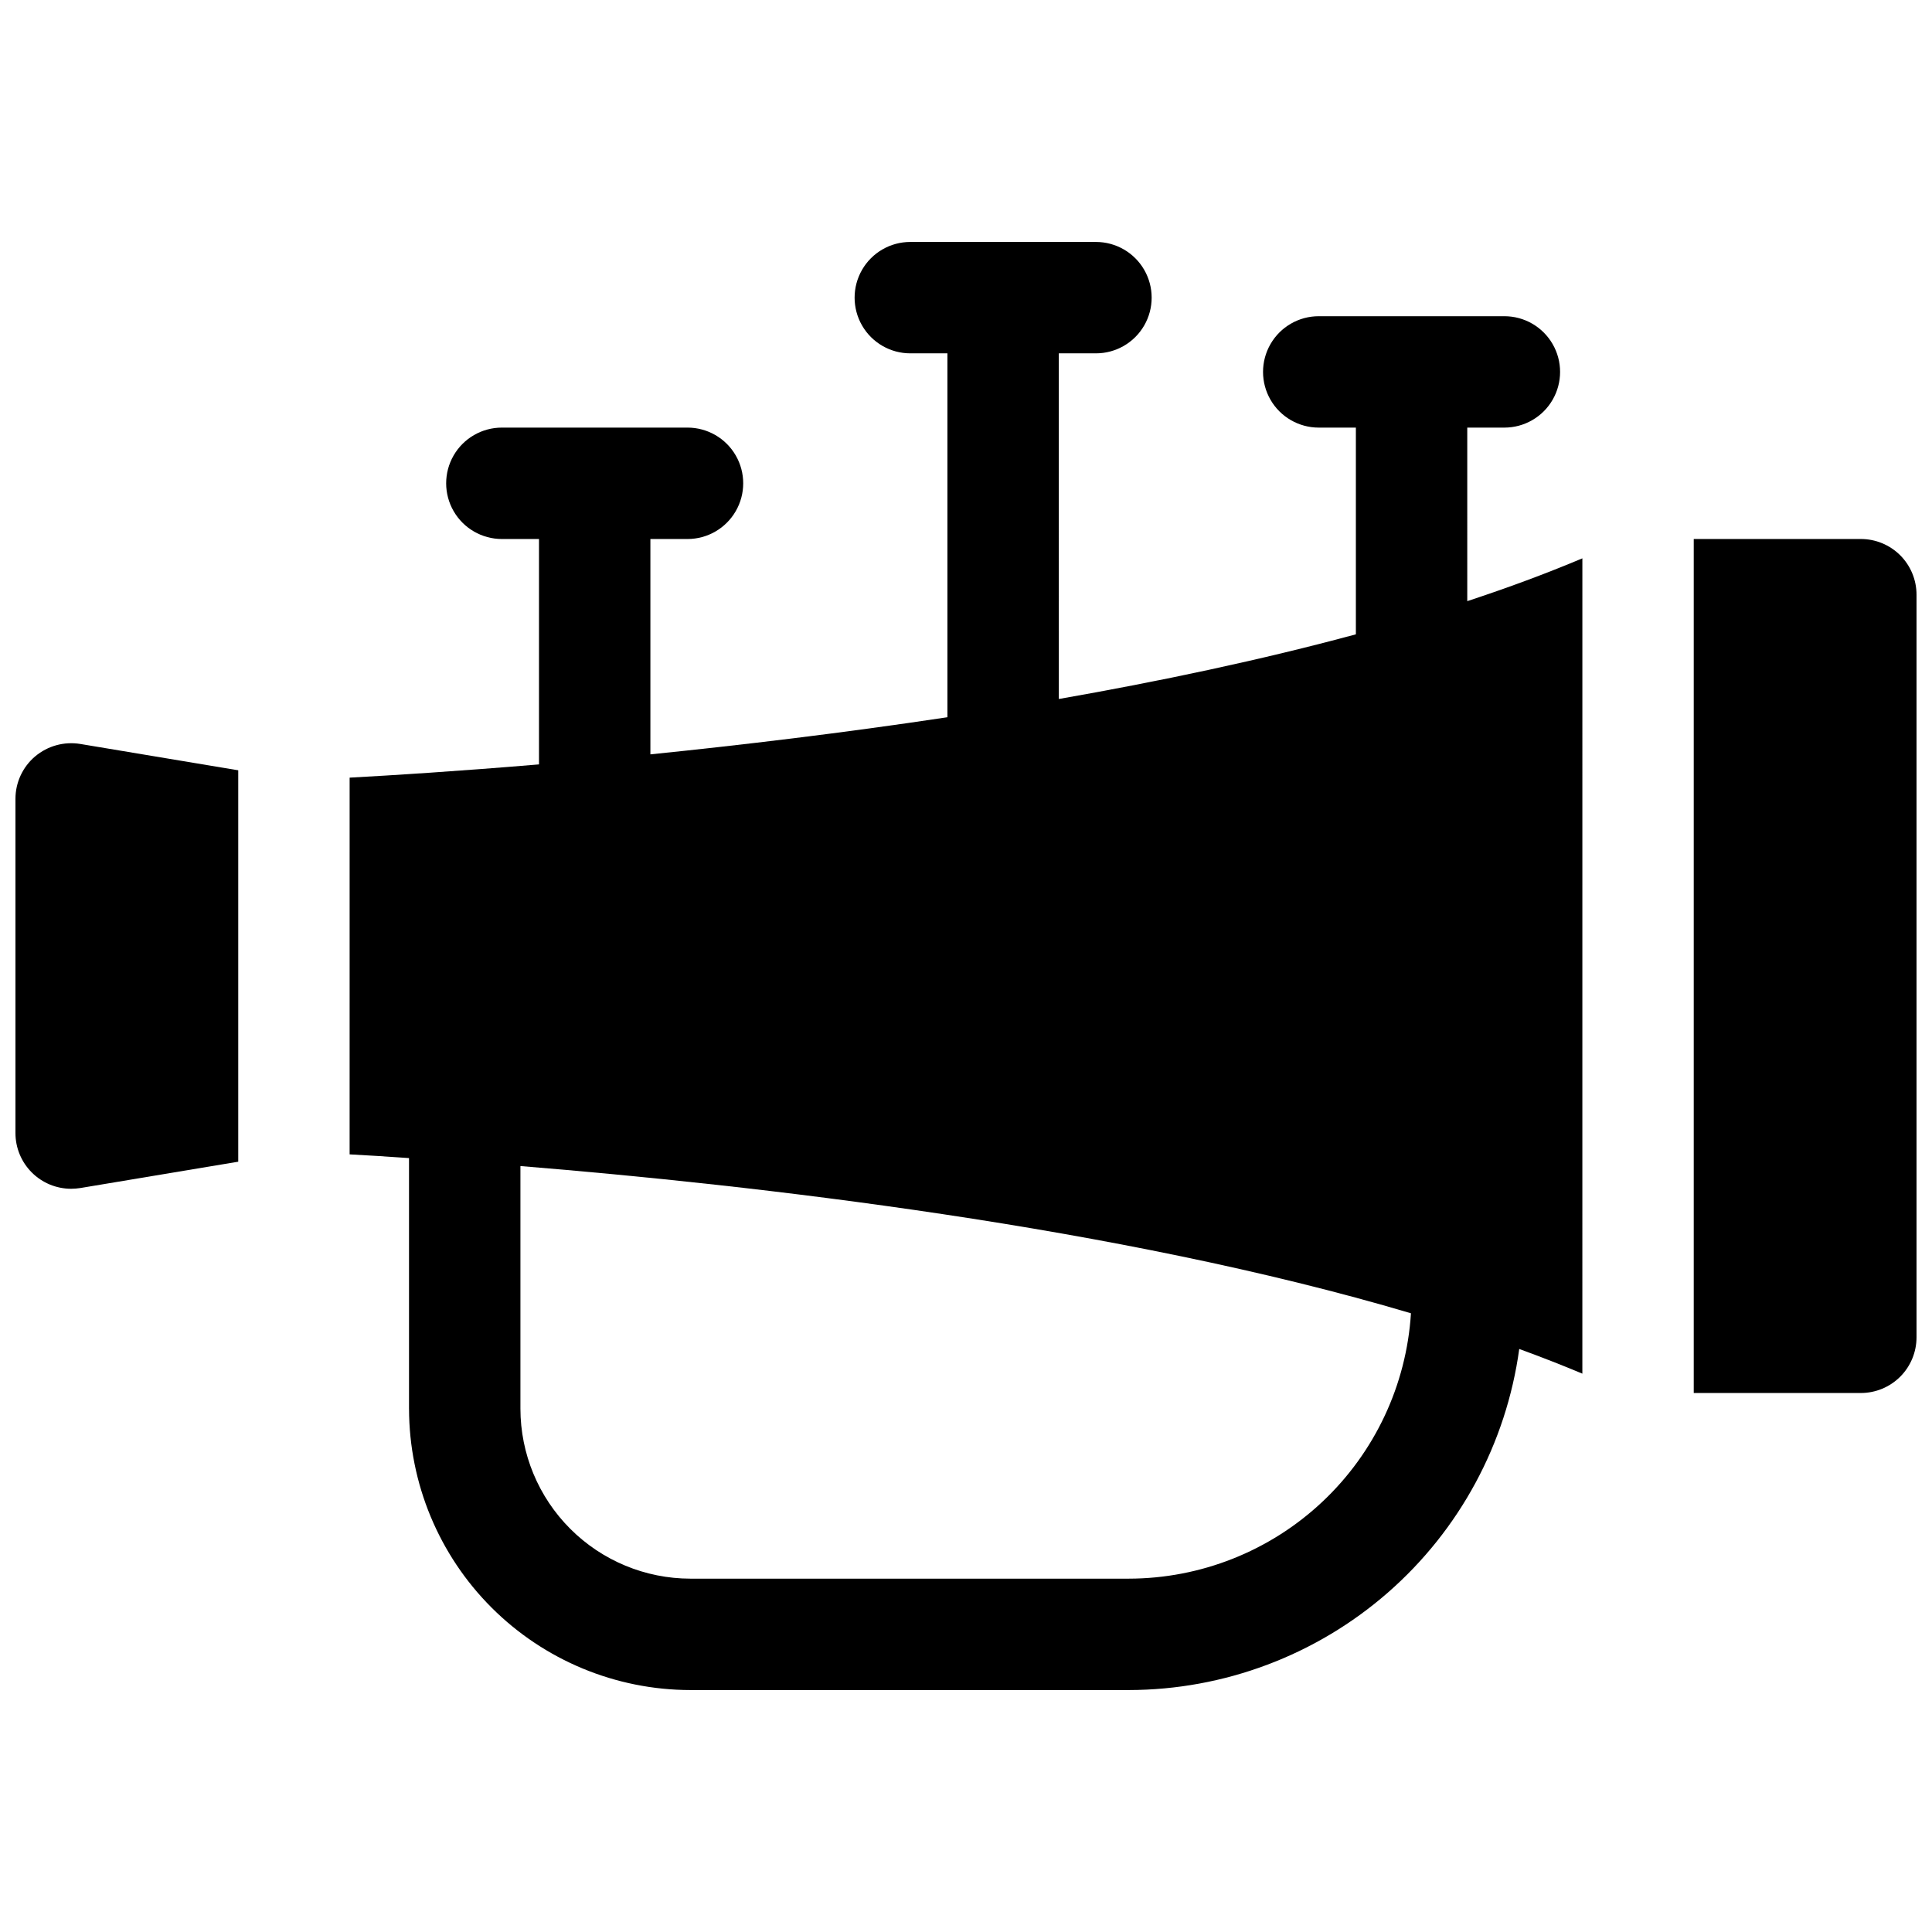
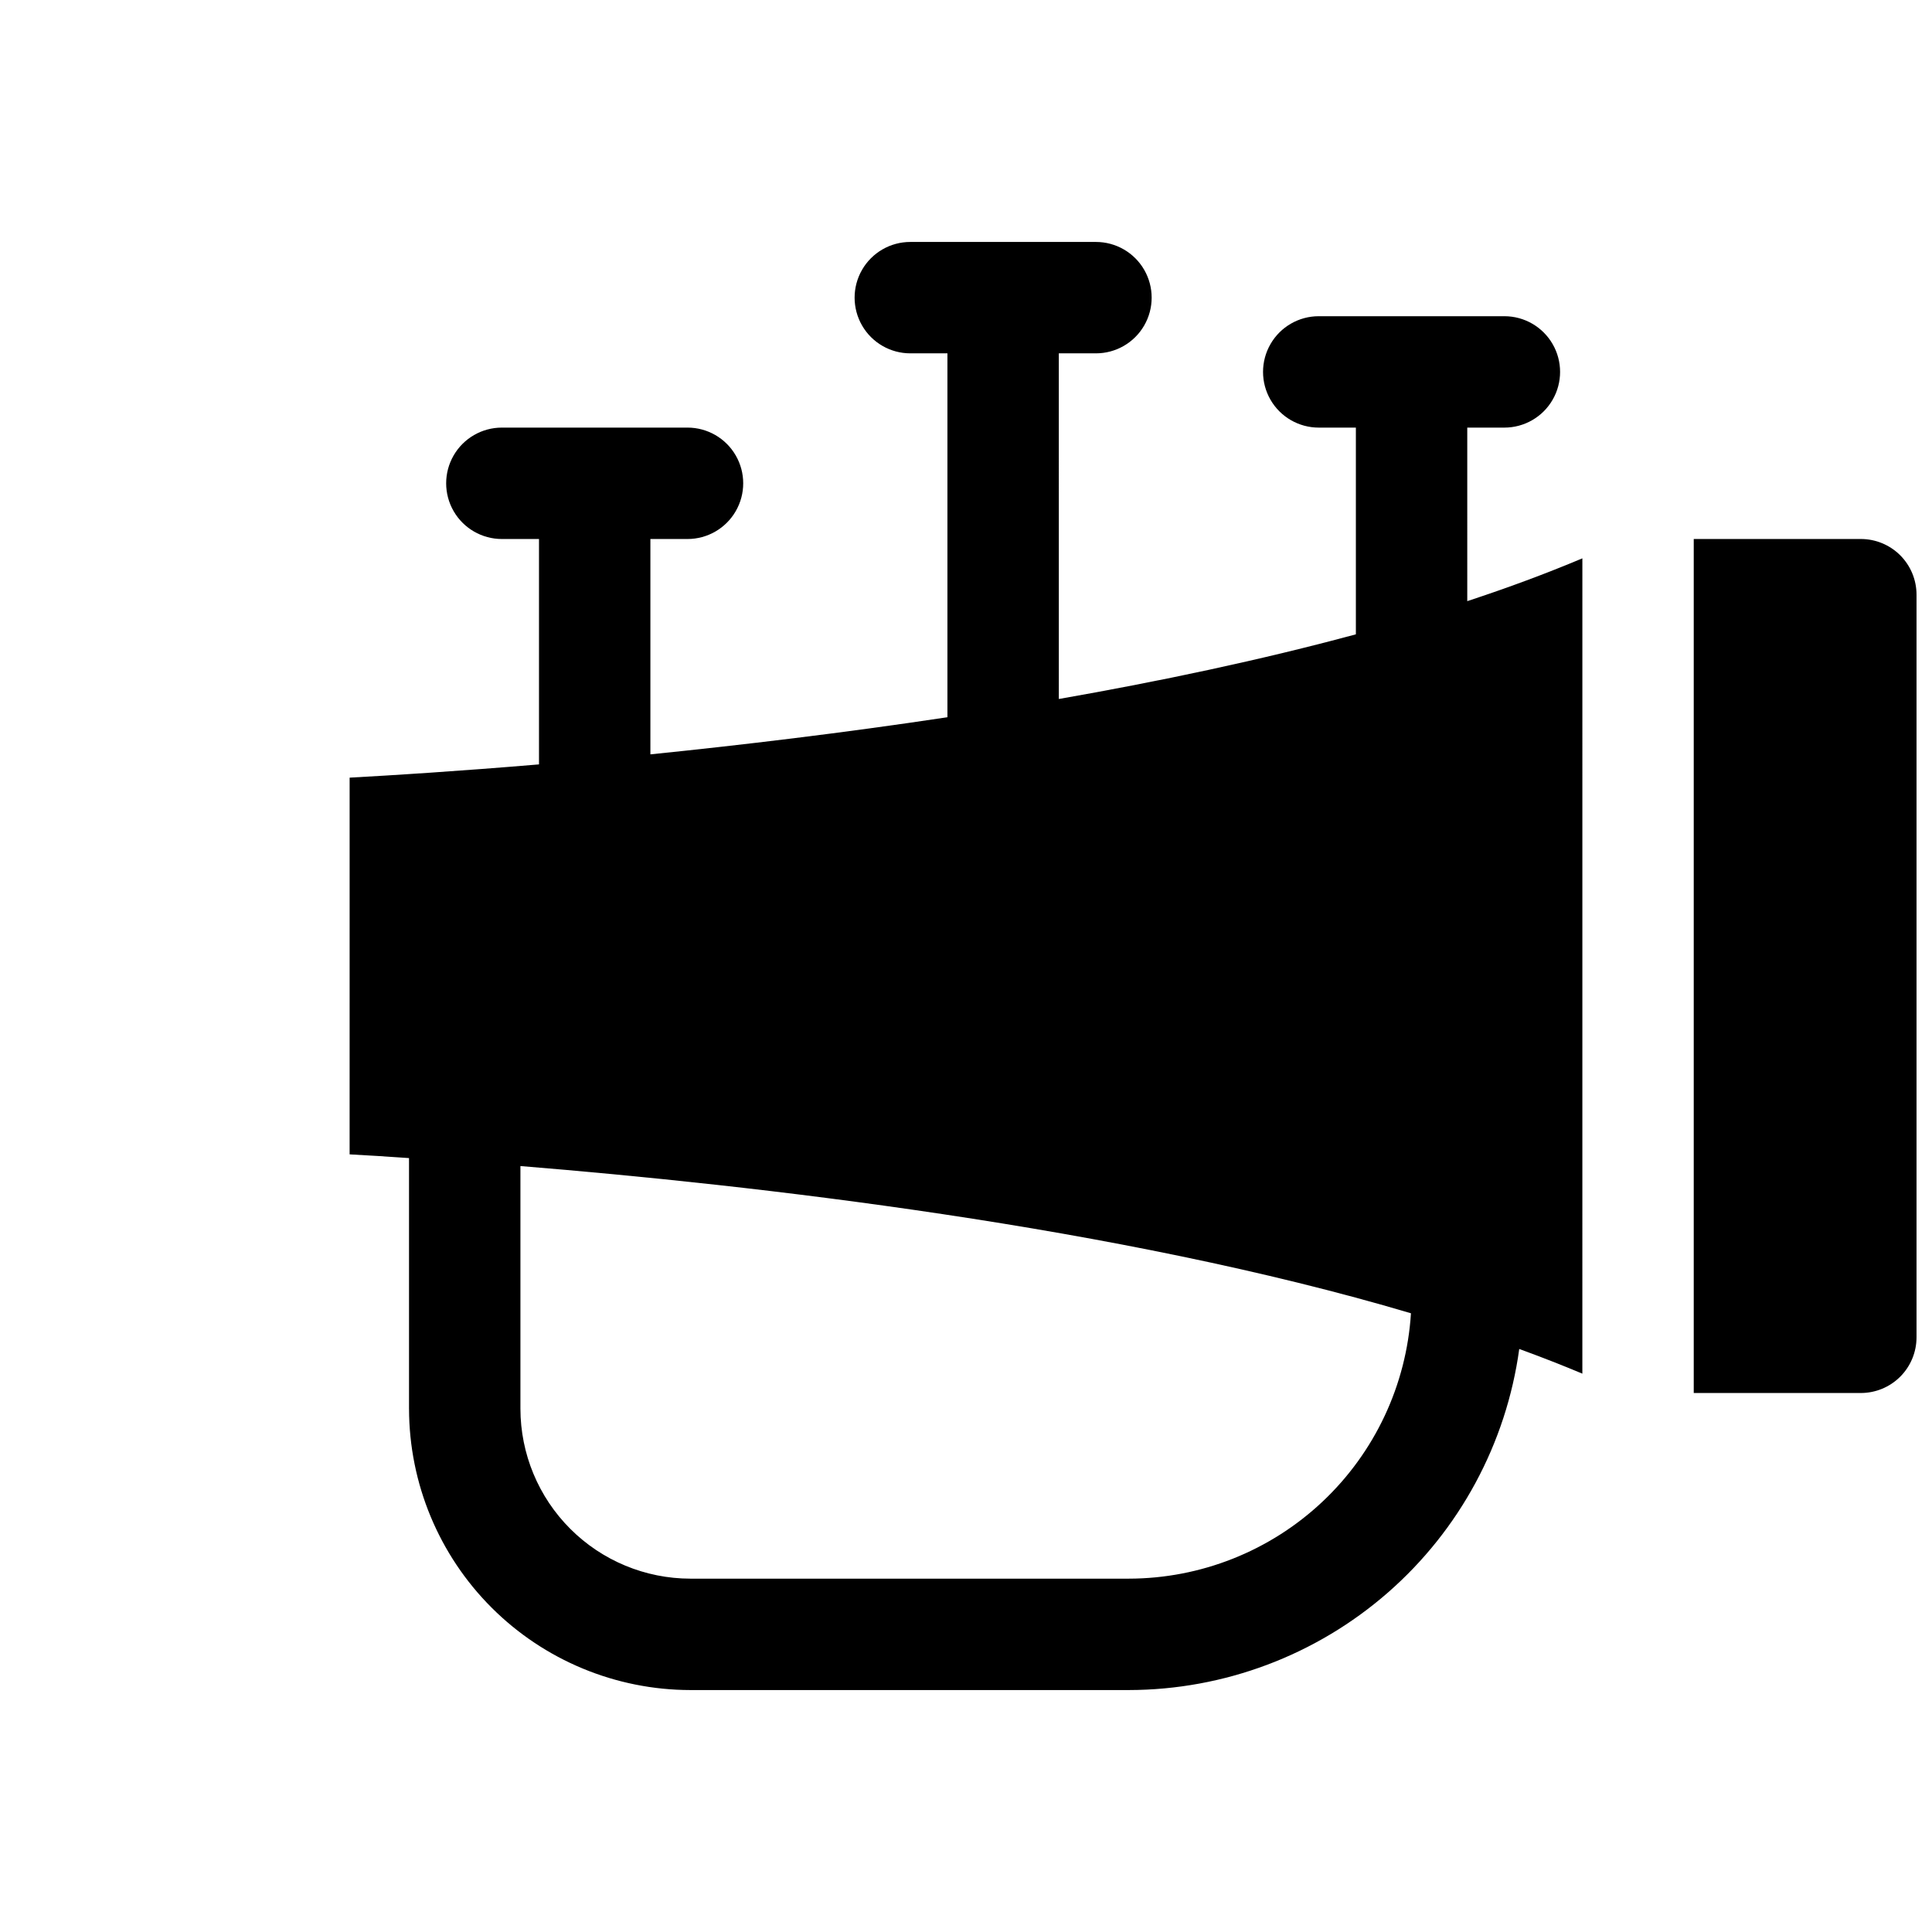
<svg xmlns="http://www.w3.org/2000/svg" width="800px" height="800px" version="1.1" viewBox="144 144 512 512">
  <defs>
    <clipPath id="b">
-       <path d="m148.09 340h59.906v120h-59.906z" />
-     </clipPath>
+       </clipPath>
    <clipPath id="a">
      <path d="m592 286h59.902v228h-59.902z" />
    </clipPath>
  </defs>
  <path d="m532.84 257.32h9.84c5.273 0 10.145-2.812 12.781-7.379 2.637-4.566 2.637-10.191 0-14.758-2.637-4.57-7.508-7.383-12.781-7.383h-49.199c-5.273 0-10.148 2.812-12.785 7.383-2.637 4.566-2.637 10.191 0 14.758 2.637 4.566 7.512 7.379 12.785 7.379h9.84v54.781c-25.211 6.82-52.023 12.469-78.719 17.141l-0.004-91.602h9.84c5.273 0 10.148-2.812 12.785-7.379 2.637-4.566 2.637-10.191 0-14.762-2.637-4.566-7.512-7.379-12.785-7.379h-49.199c-5.273 0-10.145 2.812-12.781 7.379-2.637 4.57-2.637 10.195 0 14.762 2.637 4.566 7.508 7.379 12.781 7.379h9.84v96.434c-27.777 4.191-54.699 7.391-78.719 9.84v-57.07h9.84c5.273 0 10.145-2.816 12.781-7.383 2.637-4.566 2.637-10.191 0-14.758-2.637-4.566-7.508-7.383-12.781-7.383h-49.199c-5.273 0-10.148 2.816-12.785 7.383-2.637 4.566-2.637 10.191 0 14.758 2.637 4.566 7.512 7.383 12.785 7.383h9.84v59.73c-21.246 1.789-38.672 2.883-50.184 3.512l-0.004 99.836c4.41 0.234 9.711 0.551 15.742 0.984v66.461l0.004-0.004c0.035 19.762 7.902 38.703 21.875 52.672 13.977 13.969 32.922 21.824 52.684 21.848h116.18c25.254-0.039 49.641-9.211 68.66-25.824 19.02-16.613 31.387-39.547 34.816-64.566 5.746 2.098 11.324 4.269 16.727 6.543l0.004-216.07c-9.586 4.043-19.809 7.824-30.504 11.344zm-89.703 305.04h-116.18c-11.941-0.012-23.391-4.762-31.832-13.207-8.445-8.441-13.195-19.891-13.207-31.832v-64.305c61.52 5.008 158.51 16.008 236 39.016-1.195 19.031-9.59 36.895-23.48 49.957-13.891 13.066-32.234 20.348-51.305 20.371z" />
  <g clip-path="url(#b)">
    <path d="m153.31 344.45c-3.309 2.805-5.219 6.926-5.215 11.266v88.559c0 3.914 1.555 7.672 4.324 10.438 2.766 2.769 6.519 4.324 10.438 4.324 0.812-0.004 1.625-0.07 2.43-0.195l41.848-6.977v-103.73l-41.848-6.977c-4.281-0.707-8.66 0.5-11.977 3.297z" />
  </g>
  <g clip-path="url(#a)">
    <path d="m637.14 286.84h-44.281v226.32h44.281c3.914 0 7.668-1.555 10.438-4.324 2.766-2.769 4.32-6.523 4.32-10.438v-196.8c0-3.914-1.555-7.668-4.32-10.438-2.769-2.766-6.523-4.32-10.438-4.32z" />
  </g>
</svg>